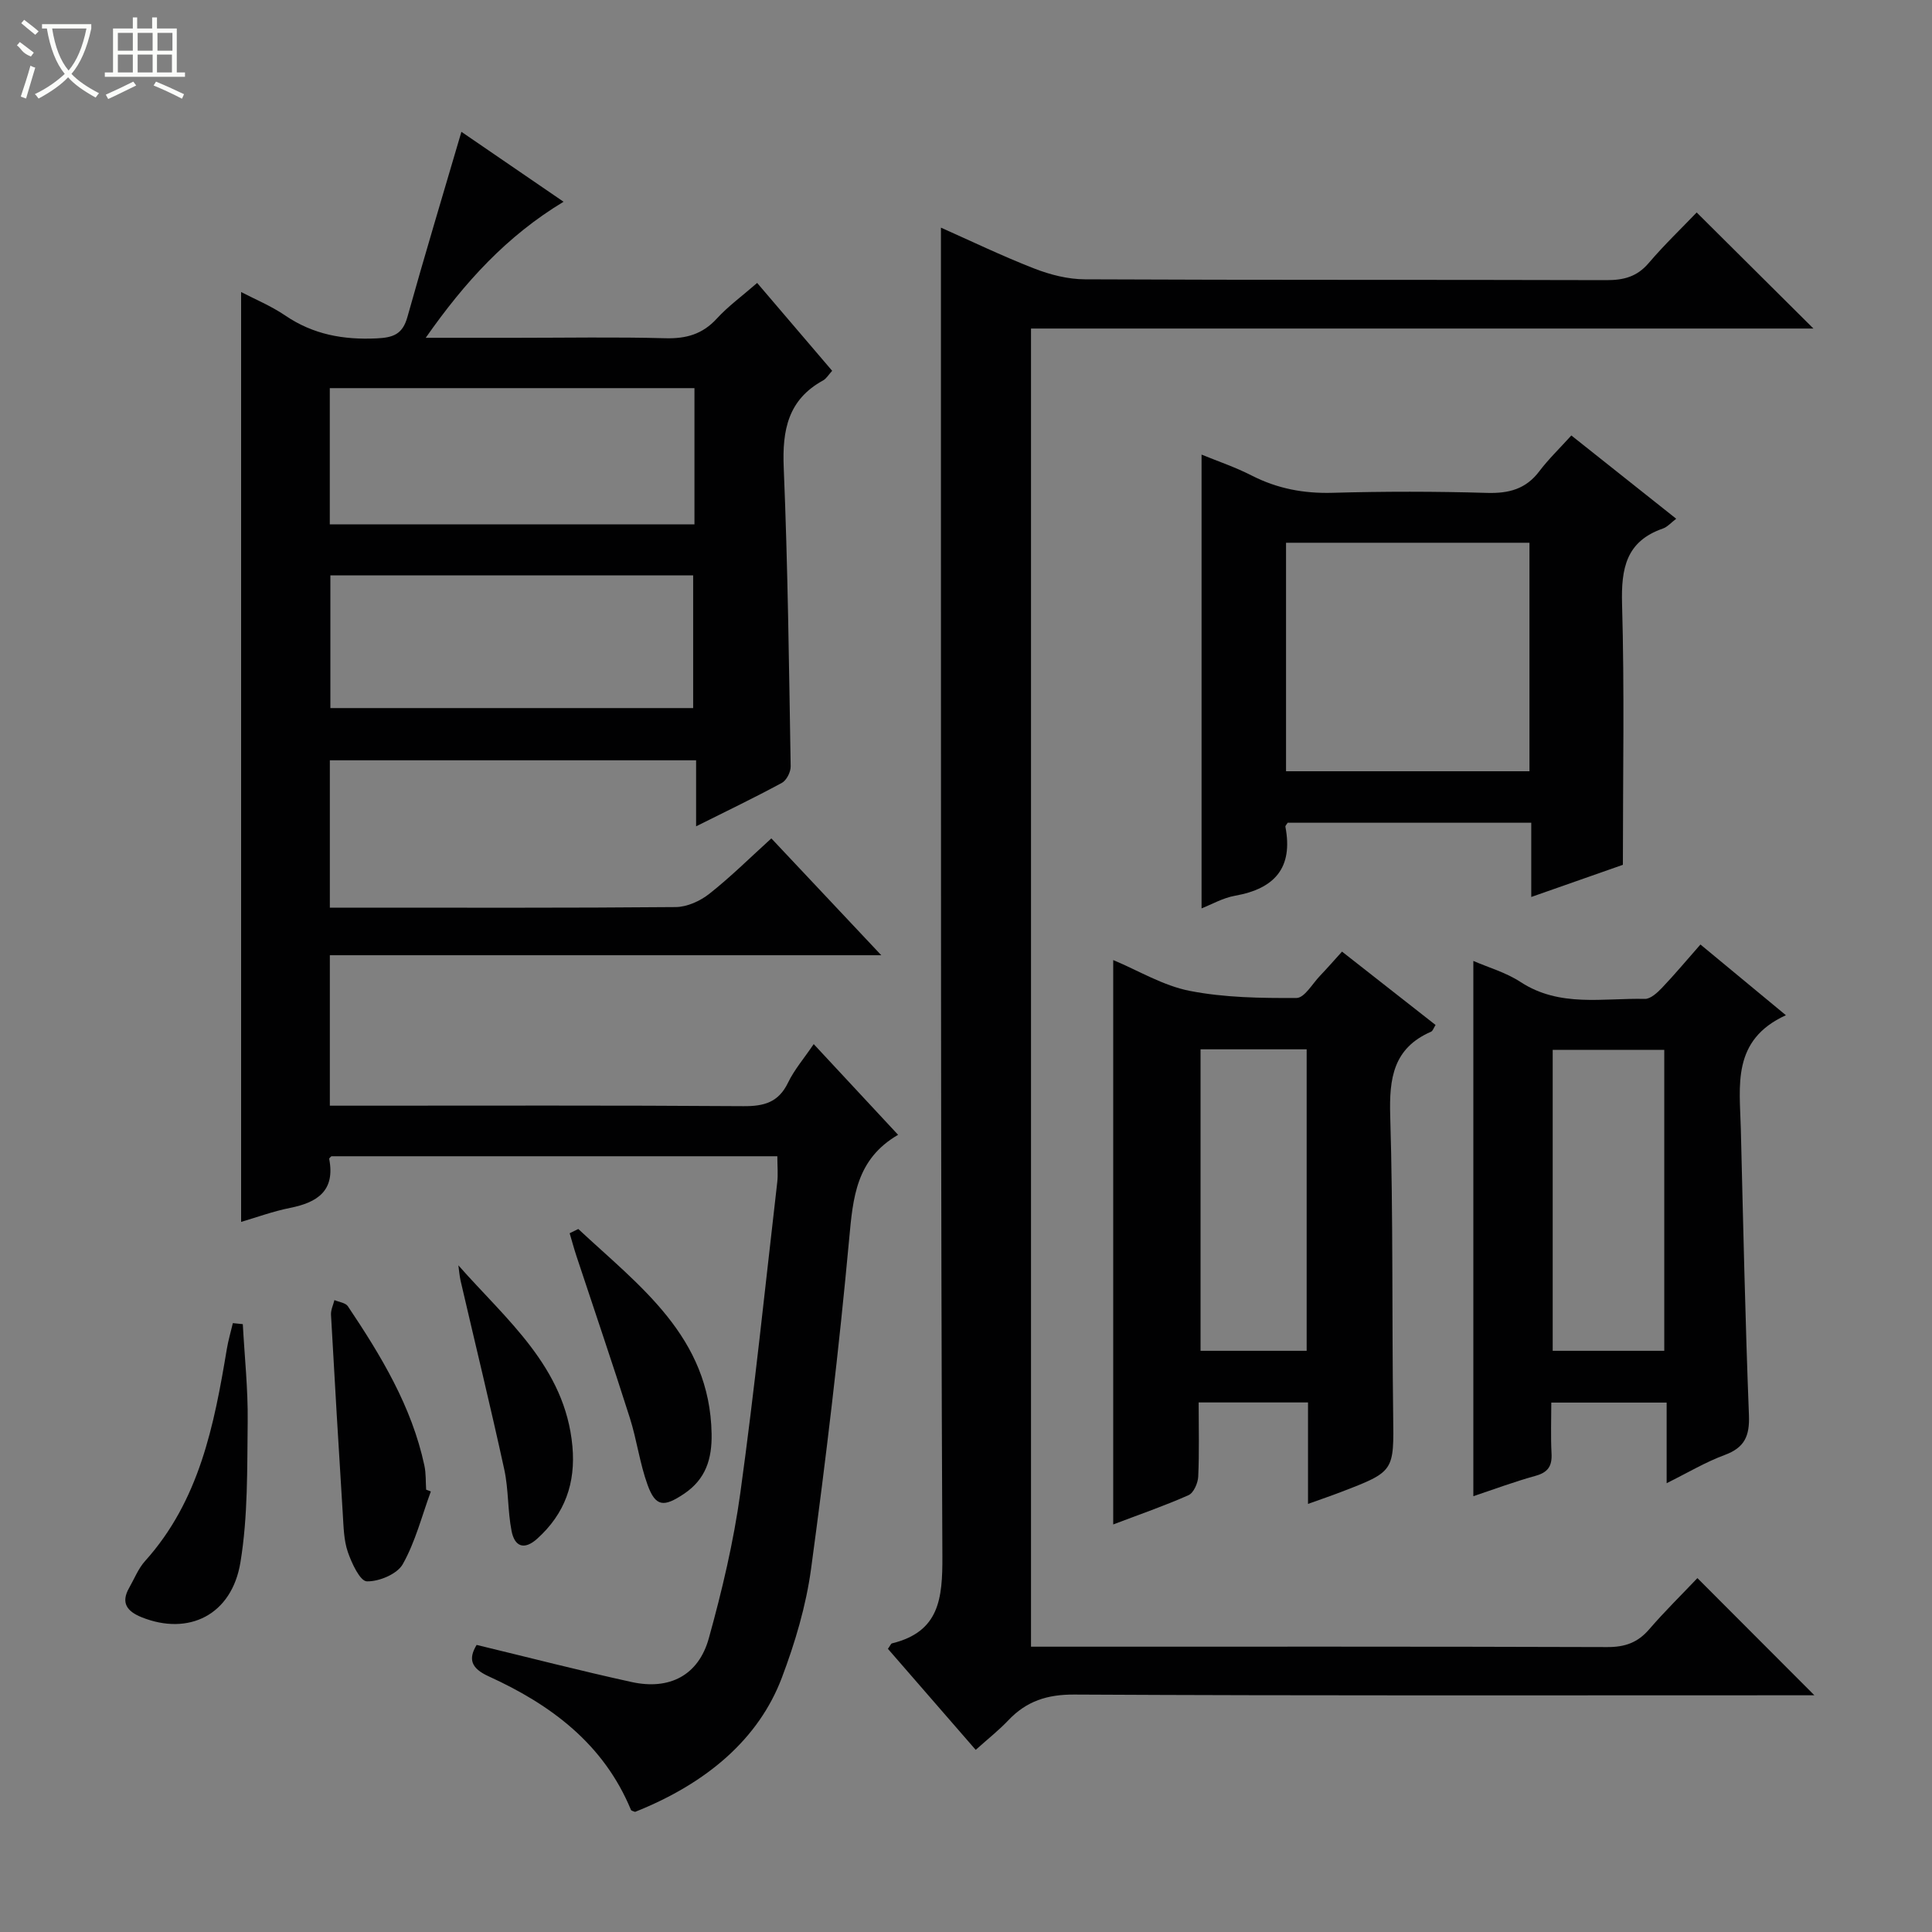
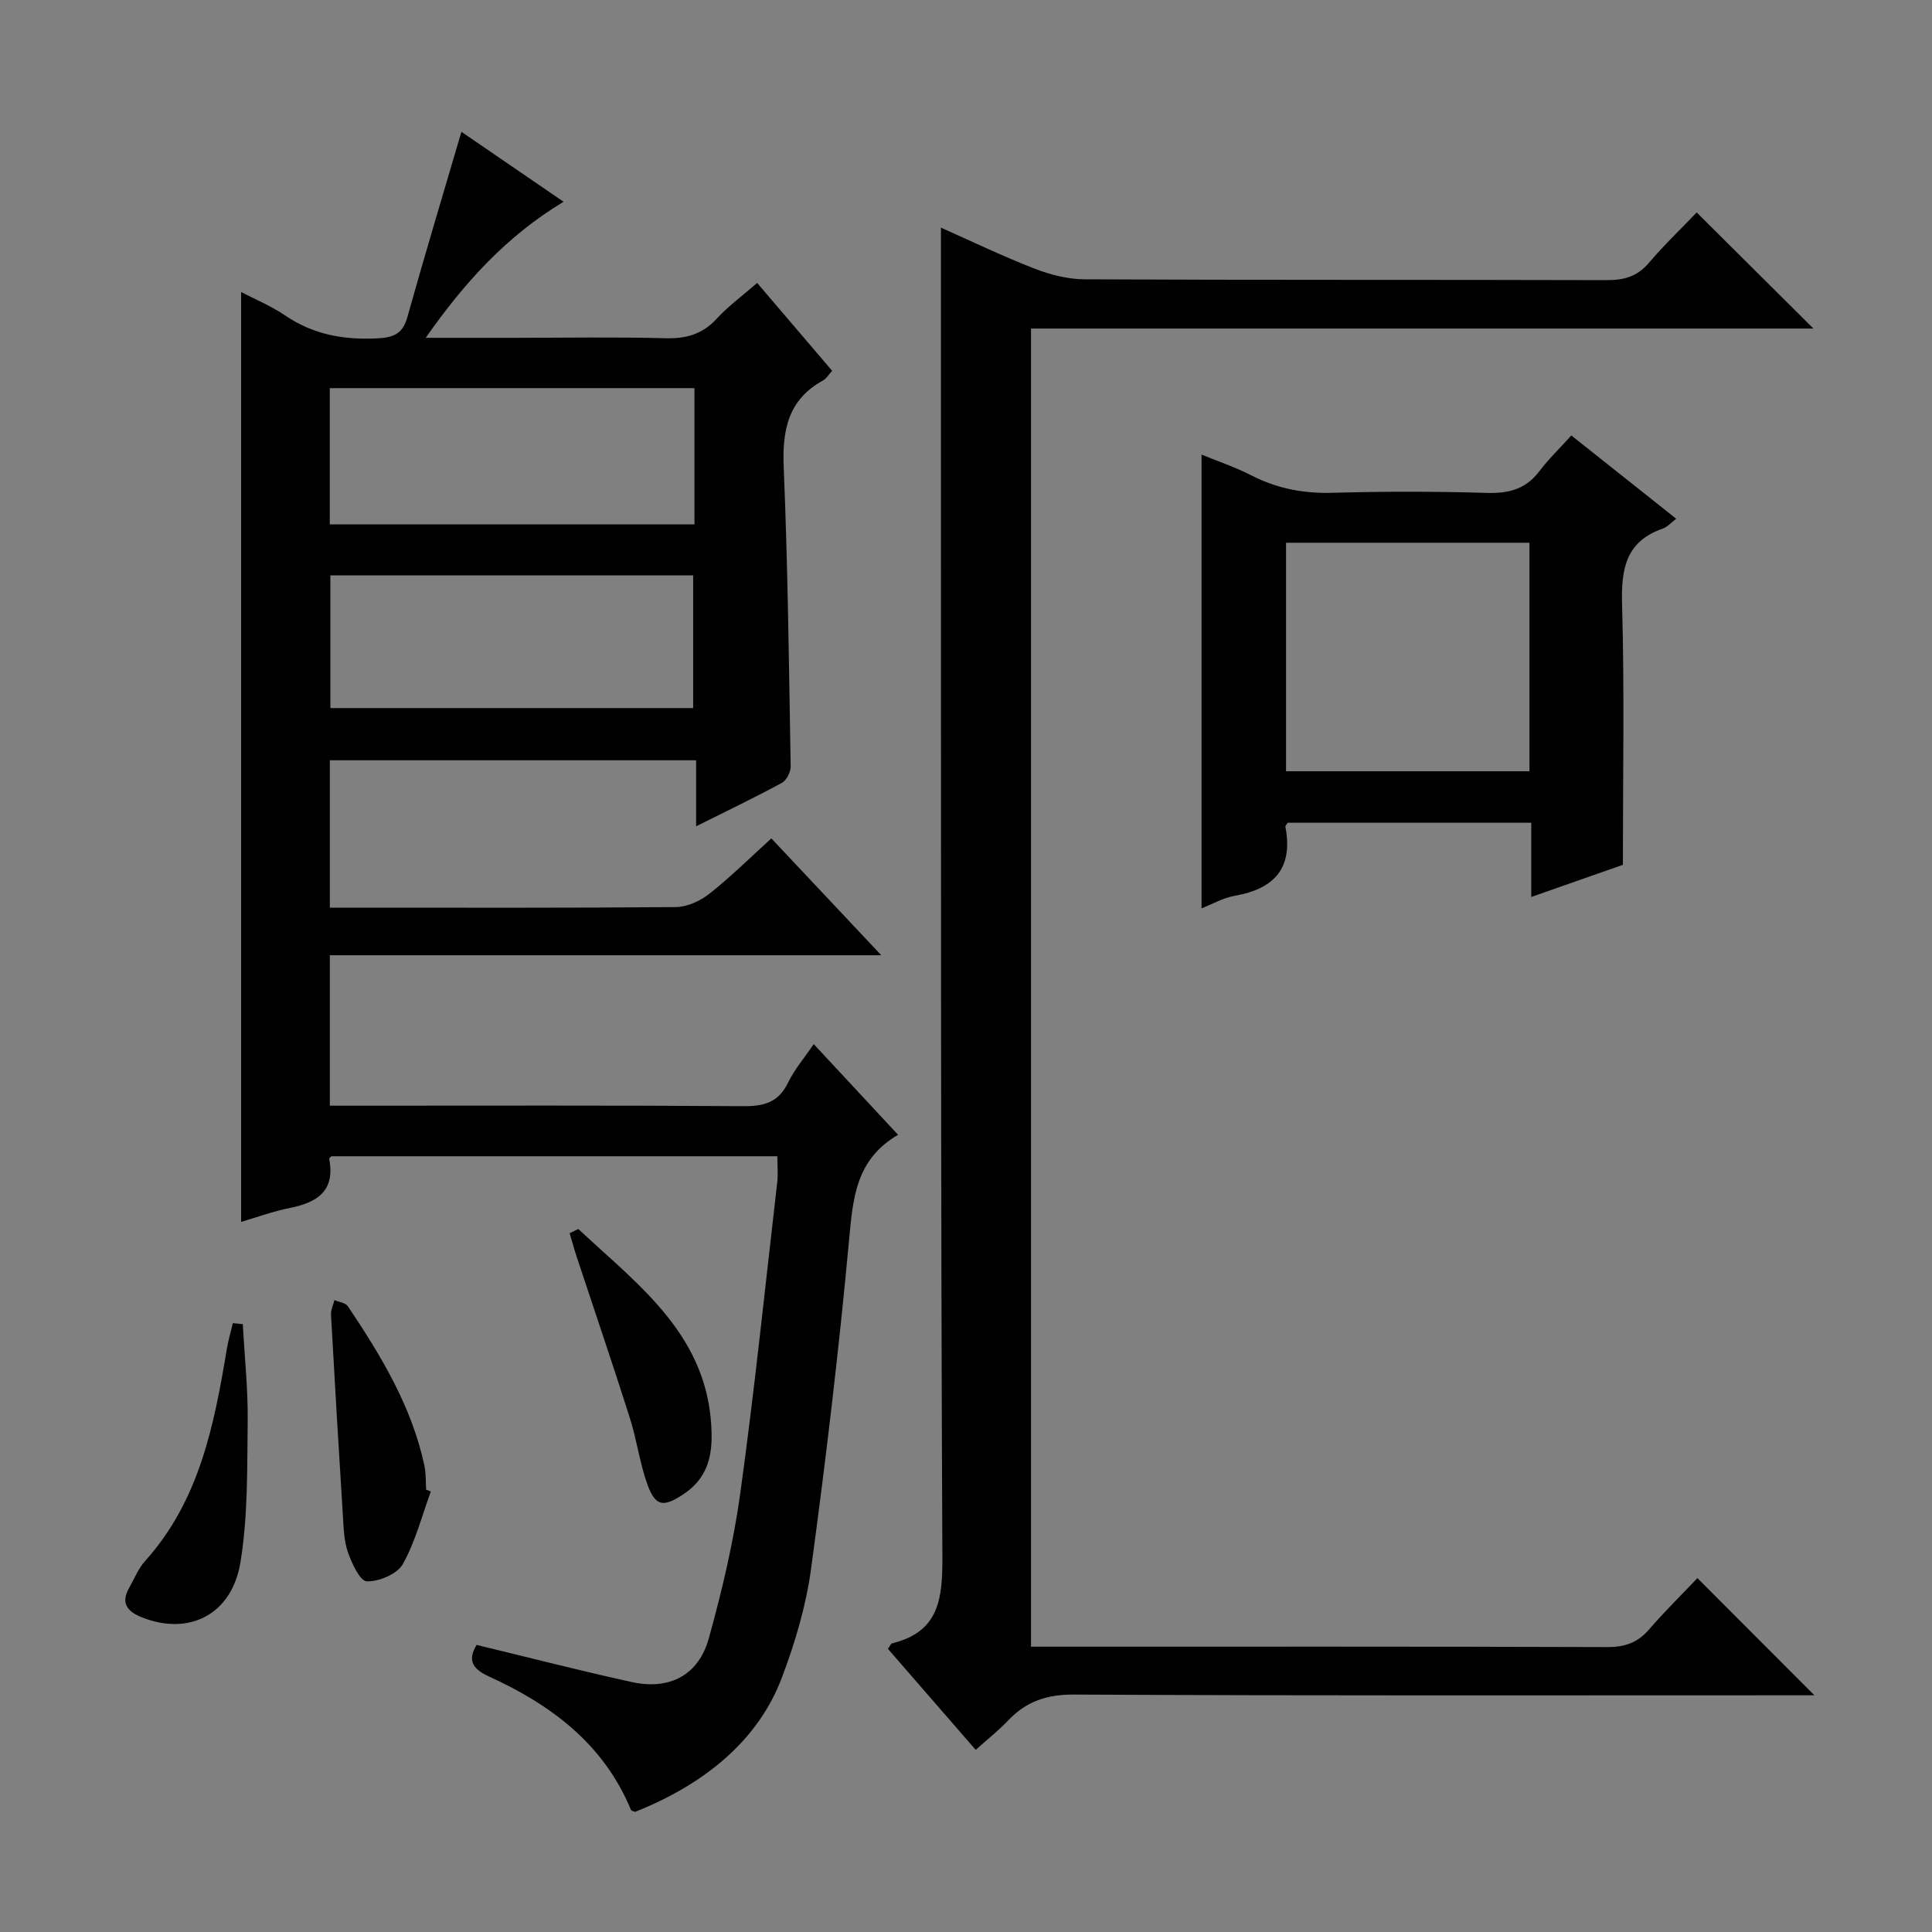
<svg xmlns="http://www.w3.org/2000/svg" enable-background="new 0 0 400 400" viewBox="0 0 400 400">
  <rect x="0" y="0" width="400" height="400" fill="#808080" stroke="none" />
  <g fill="#010102">
    <path d="m185.94 234.95c-8.7 5.06-9.34 13.01-10.13 21.58-2.1 22.82-4.81 45.59-7.89 68.3-1.04 7.65-3.31 15.28-6.05 22.53-4.75 12.56-15.38 21.79-30.38 27.77-.3-.14-.77-.2-.86-.42-5.65-13.66-16.57-21.77-29.45-27.64-3.67-1.67-4.27-3.58-2.5-6.51 10.9 2.63 21.47 5.36 32.11 7.69 7.83 1.71 13.83-1.39 15.96-9.05 2.75-9.89 5.13-19.97 6.53-30.12 2.95-21.38 5.16-42.86 7.64-64.31.19-1.64.02-3.33.02-5.38-30.72 0-61.45 0-92.33 0-.07.09-.49.37-.45.57 1.26 6.55-2.41 8.99-8.09 10.12-3.55.71-7 1.98-10.15 2.9 0-64.25 0-128.41 0-192.52 2.75 1.44 6.17 2.85 9.16 4.88 5.78 3.93 12.01 5.04 18.88 4.72 3.46-.16 5.39-.85 6.39-4.43 3.55-12.71 7.37-25.35 11.18-38.34 6.31 4.32 13.38 9.16 21.15 14.48-11.72 7.07-20.43 16.58-28.54 28.17h18.66c10.33 0 20.67-.19 30.99.09 4.3.11 7.66-.84 10.62-4.07 2.34-2.56 5.21-4.64 8.35-7.38 5.18 6.07 10.29 12.05 15.53 18.19-.76.83-1.2 1.62-1.87 1.99-7.27 3.98-8.48 10.28-8.16 18.03.86 20.61 1.09 41.25 1.44 61.88.02 1.16-.85 2.89-1.82 3.41-5.65 3.07-11.46 5.85-17.76 9 0-4.79 0-9.02 0-13.67-25.43 0-50.47 0-75.83 0v30.51h4.62c22.33 0 44.66.08 66.99-.12 2.35-.02 5.06-1.25 6.96-2.75 4.4-3.47 8.41-7.45 12.84-11.47 7.51 7.99 14.79 15.72 22.76 24.19-38.53 0-76.2 0-114.17 0v31.15h5.14c26.83 0 53.66-.09 80.49.1 4.27.03 7.26-.78 9.23-4.86 1.28-2.66 3.28-4.98 5.32-7.99 5.73 6.15 11.22 12.05 17.47 18.78zm-42.16-154.59c-25.46 0-50.49 0-75.5 0v28.2h75.5c0-9.51 0-18.64 0-28.2zm-75.38 38.76v27.48h75.11c0-9.36 0-18.39 0-27.48-25.2 0-49.99 0-75.11 0z" />
    <path d="m375.45 68.02c-53.96 0-107.84 0-161.99 0v272.91h5.34c37.99 0 75.97-.05 113.96.08 3.66.01 6.3-.91 8.68-3.67 3.24-3.76 6.8-7.24 9.99-10.61 8.31 8.33 16.04 16.06 24.22 24.26-1.84 0-3.55 0-5.27 0-49.32 0-98.63.11-147.95-.15-5.64-.03-9.9 1.36-13.66 5.32-1.93 2.04-4.16 3.8-6.76 6.13-6.19-7.12-12.21-14.05-18.18-20.92.48-.64.62-1.08.86-1.13 9.79-2.4 10.46-9.24 10.42-18.03-.37-78.14-.27-156.28-.3-234.41-.01-13.45 0-26.89 0-40.67 6.06 2.69 12.58 5.84 19.31 8.46 3.3 1.29 6.99 2.23 10.5 2.24 36.01.17 72 .06 107.98.17 3.59.01 6.33-.71 8.74-3.53 3.22-3.78 6.83-7.23 9.94-10.48 8.23 8.19 15.98 15.9 24.17 24.03z" />
    <path d="m336 179.05c-5.73 2.01-12.11 4.25-18.97 6.66 0-5.45 0-10.24 0-15.37-17.02 0-33.73 0-50.43 0-.17.3-.51.6-.47.84 1.63 8.5-2.24 12.82-10.42 14.27-2.52.45-4.87 1.81-6.94 2.62 0-31.44 0-62.58 0-93.95 3.13 1.29 6.89 2.55 10.37 4.33 5.32 2.72 10.79 3.75 16.77 3.58 10.64-.3 21.31-.3 31.95.02 4.51.13 8.03-.77 10.83-4.47 1.9-2.51 4.19-4.72 6.64-7.42 7.49 5.95 14.46 11.49 21.71 17.24-1.03.78-1.8 1.69-2.76 2.03-7.64 2.65-8.65 8.28-8.45 15.61.51 17.74.17 35.52.17 54.01zm-19.34-19.37c0-16.02 0-31.71 0-47.31-17.04 0-33.73 0-50.4 0v47.31z" />
-     <path d="m270.81 311.37c0-7.42 0-14.04 0-21.01-7.57 0-14.78 0-22.64 0 0 5.15.14 10.26-.09 15.35-.06 1.35-.95 3.38-2.01 3.85-4.98 2.21-10.15 3.99-15.59 6.06 0-39.02 0-77.62 0-116.85 5.26 2.2 10.35 5.31 15.84 6.38 7.21 1.41 14.73 1.51 22.12 1.47 1.63-.01 3.28-2.95 4.86-4.6 1.48-1.54 2.87-3.15 4.55-5 6.55 5.14 12.93 10.14 19.37 15.19-.41.63-.57 1.23-.93 1.39-7.84 3.41-8.69 9.67-8.46 17.42.62 20.62.34 41.27.61 61.91.15 11.7.32 11.71-10.79 15.97-1.97.76-3.98 1.44-6.84 2.47zm-.28-94.12c-7.58 0-14.68 0-21.97 0v62.42h21.97c0-20.85 0-41.43 0-62.42z" />
-     <path d="m369.75 210.19c-11.27 5.14-9.55 14.61-9.33 23.53.49 19.77.91 39.55 1.68 59.31.16 4.26-.89 6.68-5 8.2-3.98 1.47-7.68 3.69-12.04 5.85 0-5.83 0-11.07 0-16.69-7.93 0-15.5 0-23.88 0 0 3.42-.14 7.01.05 10.58.13 2.59-.76 3.88-3.33 4.59-4.47 1.24-8.83 2.87-12.86 4.21 0-36.85 0-73.67 0-110.82 3.04 1.33 6.74 2.37 9.8 4.38 8.1 5.28 17.03 3.28 25.71 3.48 1.17.03 2.58-1.28 3.54-2.28 2.63-2.76 5.07-5.69 7.97-8.98 5.62 4.65 11.07 9.16 17.69 14.64zm-25.18 69.48c0-21.01 0-41.7 0-62.31-7.93 0-15.49 0-23.1 0v62.31z" />
    <path d="m89.2 308.79c-1.86 5.06-3.2 10.42-5.81 15.05-1.16 2.06-4.92 3.63-7.44 3.56-1.41-.04-3.14-3.76-3.94-6.09-.84-2.45-.87-5.21-1.04-7.85-.86-13.75-1.68-27.51-2.44-41.27-.05-.99.46-2.01.71-3.02.95.41 2.29.55 2.78 1.27 6.86 10.24 13.23 20.74 15.85 33.01.34 1.61.25 3.31.36 4.97.31.12.64.25.97.37z" />
    <path d="m119.73 254.45c12.64 11.81 27.25 22.27 27.6 42.4.09 5.18-1.18 9.39-5.73 12.44-4.14 2.77-5.86 2.72-7.52-1.84-1.63-4.48-2.23-9.33-3.68-13.89-3.55-11.18-7.34-22.28-11.02-33.41-.53-1.59-.96-3.21-1.44-4.82.6-.29 1.2-.58 1.79-.88z" />
    <path d="m50.27 274.15c.36 6.72 1.09 13.45 1.01 20.17-.12 9.73.07 19.6-1.5 29.14-1.79 10.93-10.75 15.27-20.46 11.37-2.98-1.2-4.38-2.95-2.57-6.1 1.07-1.87 1.88-3.98 3.29-5.54 11.24-12.49 14.29-28.09 16.92-43.88.3-1.81.83-3.58 1.25-5.37.68.07 1.37.14 2.06.21z" />
-     <path d="m94.9 261.97c9.96 11.31 22.11 21.04 23.61 37.45.7 7.64-1.55 13.96-7.25 19.12-2.78 2.52-4.72 1.61-5.34-1.54-.83-4.2-.61-8.61-1.52-12.78-2.85-13.06-6.02-26.04-9.04-39.06-.23-1.04-.31-2.12-.46-3.19z" />
  </g>
-   <path d="m6.4 11.7c-2-.8-1.9-1.6-2.9-2.3l.6-.7c.9.7 1.9 1.4 2.9 2.2zm-2.1 8.3c.7-2.1 1.4-4.2 2-6.4.2.1.6.3 1 .4-.7 2.3-1.3 4.4-1.9 6.4zm3-12.8c-1.1-.9-2.1-1.7-2.9-2.4l.6-.7c1 .8 2 1.5 3 2.4zm1.4-1.3v-.9h10.2v.9c-.9 4.2-2.3 7.3-4.1 9.4 1.3 1.4 3.2 2.7 5.7 4-.2.2-.4.5-.7.9-2.5-1.4-4.4-2.7-5.7-4.2-1.4 1.5-3.5 3-6.1 4.4 0 0 0 0-.1-.1-.3-.4-.5-.7-.7-.8 2.7-1.3 4.7-2.8 6.2-4.2-1.8-2.2-3-5.3-3.7-9.4zm9.2 0h-7.1c.6 3.8 1.7 6.7 3.4 8.7 1.7-2 2.9-4.8 3.7-8.7z" fill="#fbfcfa" />
-   <path d="m31.6 3.6h.9v2.3h4.1v9.1h1.7v.9h-16.6v-.9h1.7v-9.1h4.1v-2.3h.9v2.3h3.1v-2.3zm-4 13.3.6.8c-1.9.9-3.8 1.9-5.8 2.8-.2-.3-.3-.6-.5-.9 2-.9 3.9-1.8 5.7-2.7zm-3.2-10.1v3.7h3.1v-3.7zm0 4.5v3.7h3.1v-3.7zm4.1-4.5v3.7h3.1v-3.7zm0 4.5v3.7h3.1v-3.7zm9.1 9.1c-2.1-1.1-4.1-2-5.8-2.7l.5-.8c2.2.9 4.1 1.8 5.8 2.6l-.4.9zm-1.9-13.6h-3.1v3.7h3.1zm-3.2 4.5v3.7h3.1v-3.7z" fill="#fbfcfa" />
</svg>